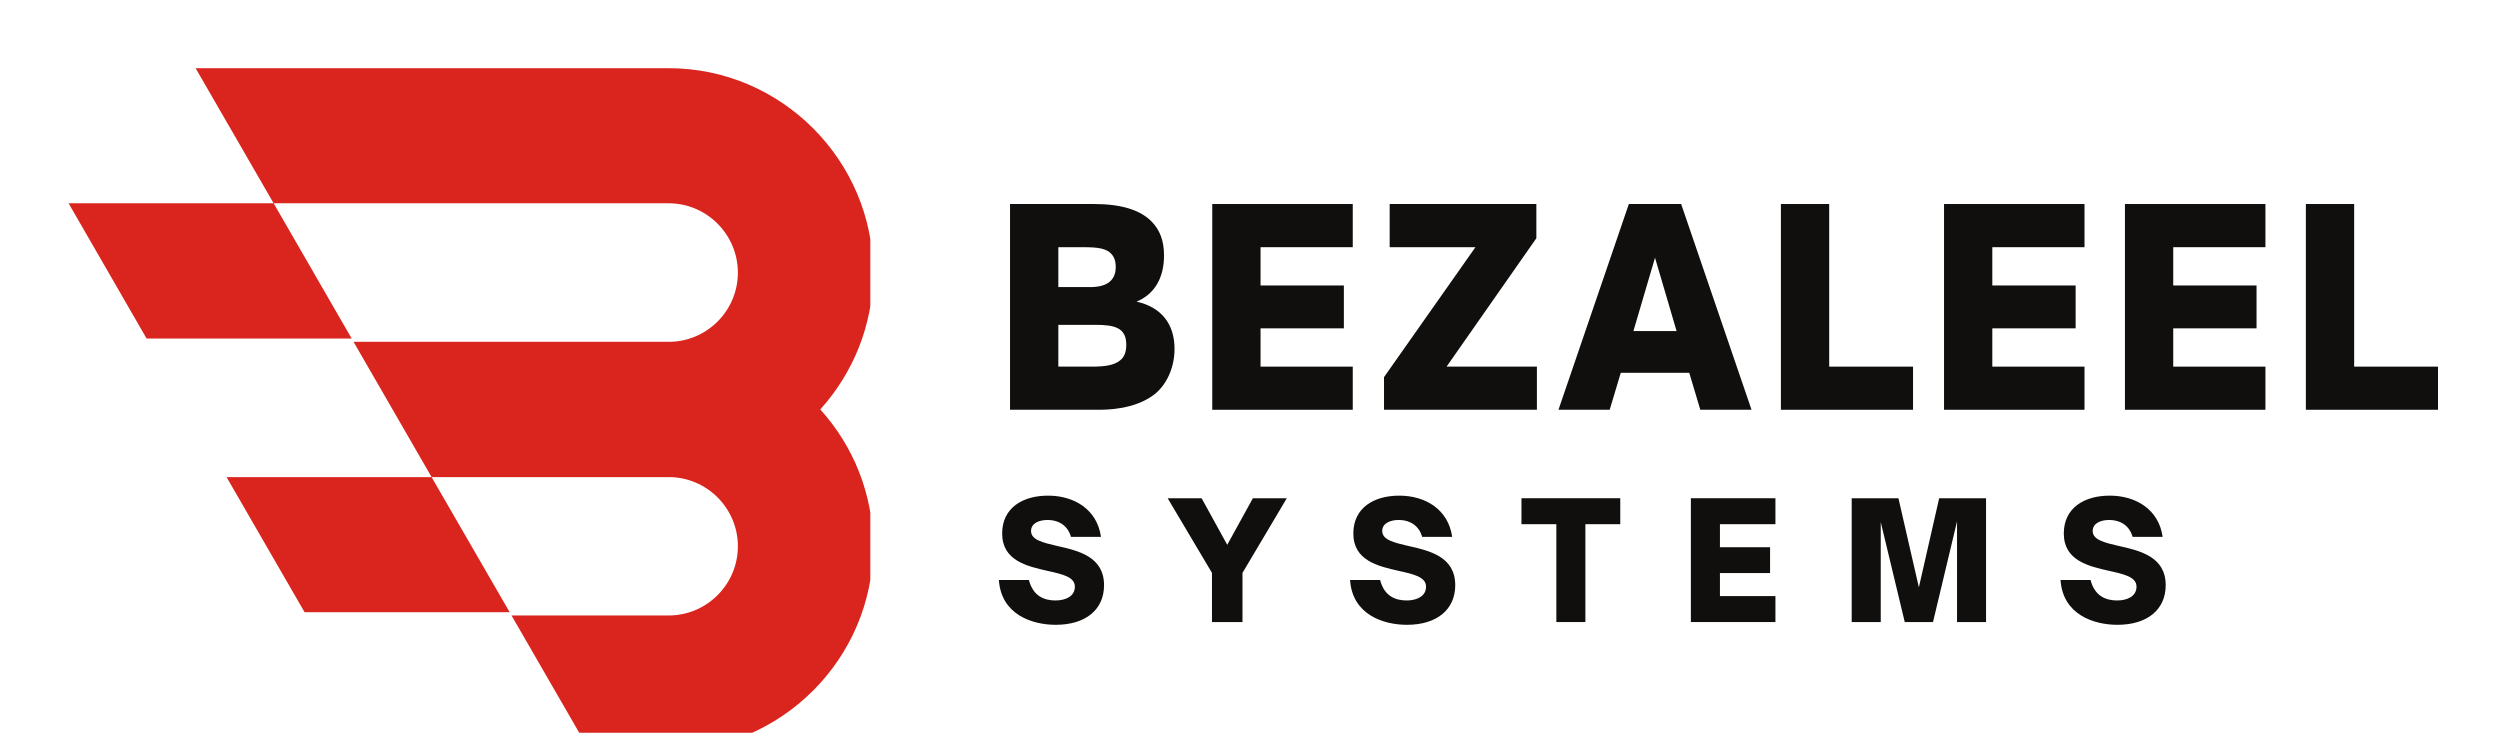
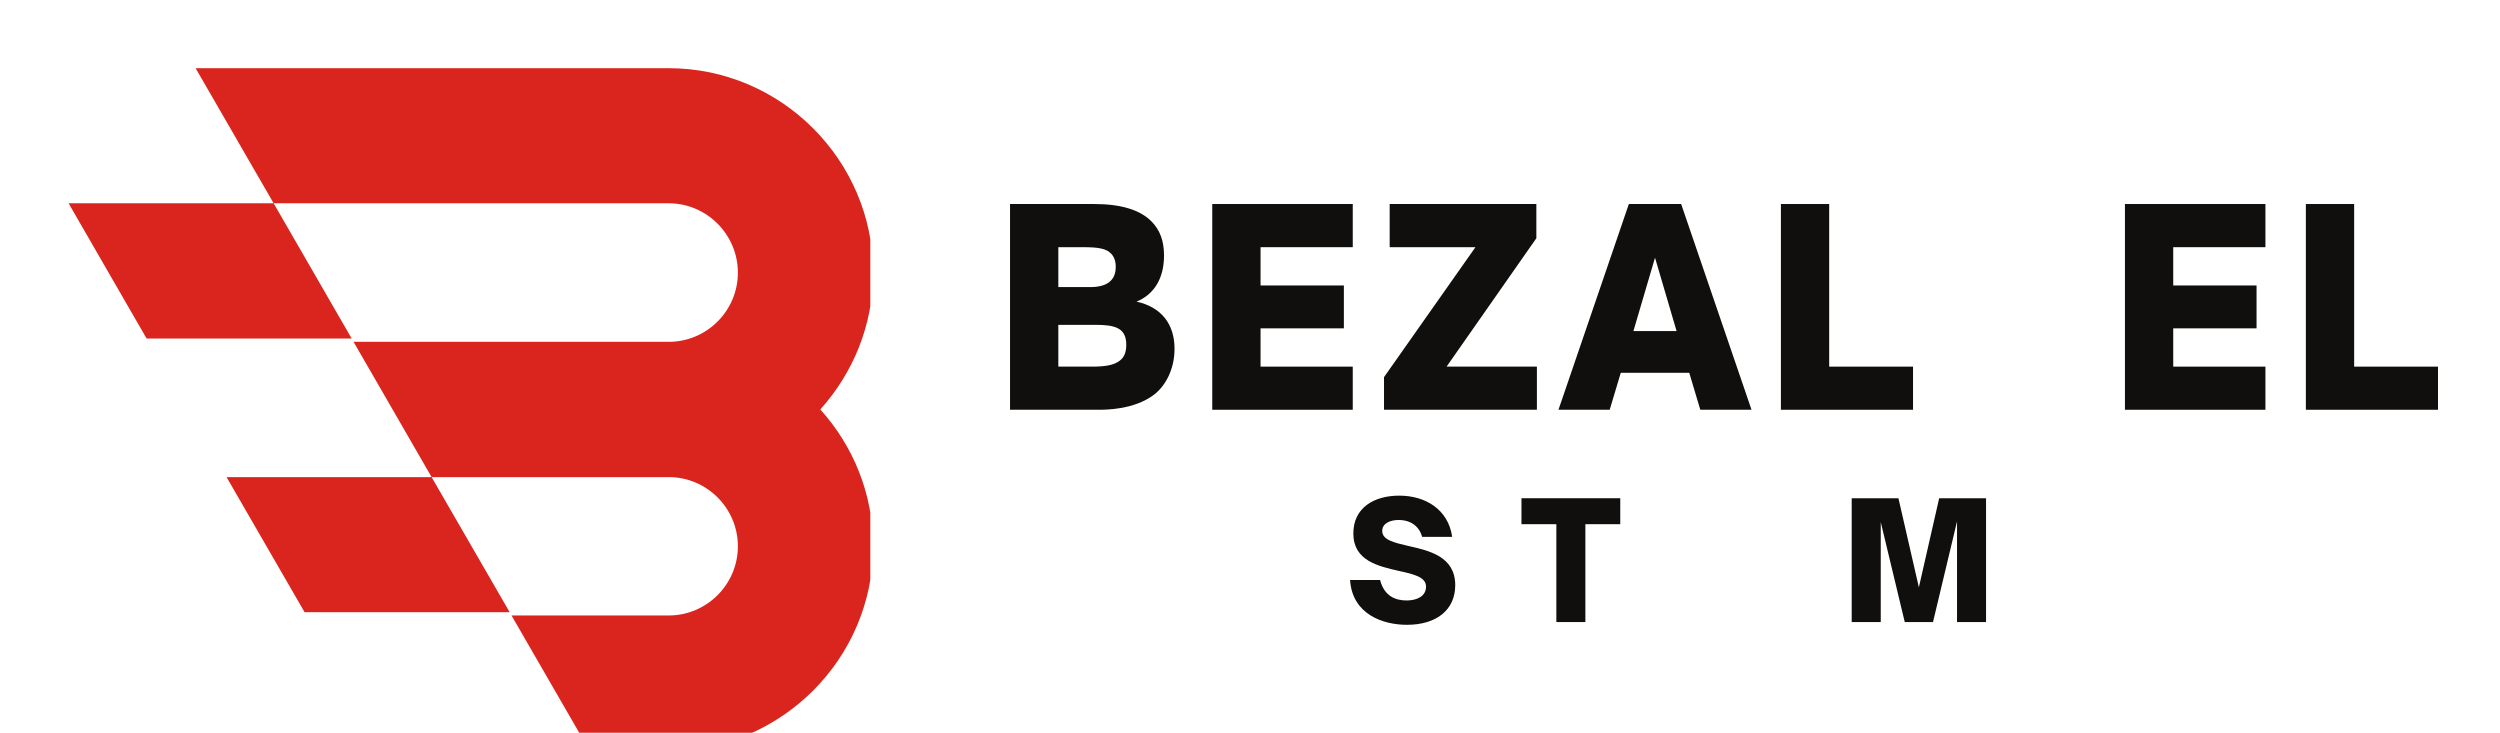
<svg xmlns="http://www.w3.org/2000/svg" viewBox="35 140 290 85" preserveAspectRatio="xMidYMid meet">
  <defs>
    <clipPath id="0d9310ad38">
      <path d="M 42.957 147.91 L 135.957 147.91 L 135.957 227.41 L 42.957 227.41 Z M 42.957 147.91 " clip-rule="nonzero" />
    </clipPath>
  </defs>
  <g clip-path="url(#0d9310ad38)">
    <path fill="#da251e" d="M 57.691 147.91 L 112.57 147.91 C 125.609 147.91 136.285 158.59 136.285 171.629 C 136.285 177.703 133.957 183.277 130.152 187.496 C 133.957 191.699 136.285 197.273 136.285 203.367 C 136.285 216.406 125.609 227.082 112.57 227.082 L 103.391 227.082 L 94.336 211.395 L 112.57 211.395 C 116.988 211.395 120.594 207.785 120.594 203.367 C 120.594 198.949 116.988 195.344 112.57 195.344 L 85.066 195.344 L 76.012 179.652 L 112.57 179.652 C 116.988 179.652 120.594 176.047 120.594 171.629 C 120.594 167.207 116.988 163.582 112.57 163.582 L 42.957 163.582 L 52.008 179.273 L 75.797 179.273 L 66.742 163.582 Z M 85.066 195.344 L 61.281 195.344 L 70.332 211.016 L 94.121 211.016 Z M 85.066 195.344 " fill-opacity="1" fill-rule="evenodd" />
  </g>
  <g fill="#100f0d" fill-opacity="1">
    <g transform="translate(150.289, 187.533)">
      <g>
        <path d="M 12.074 0 C 13.012 0 16.266 0 18.578 -1.75 C 19.926 -2.785 20.957 -4.723 20.957 -7.07 C 20.957 -9.977 19.395 -11.918 16.547 -12.543 C 18.609 -13.387 19.738 -15.266 19.738 -17.891 C 19.738 -19.582 19.266 -20.832 18.328 -21.801 C 17.016 -23.176 14.762 -23.867 11.637 -23.867 L 1.875 -23.867 L 1.875 0 Z M 7.477 -18.859 L 10.414 -18.859 C 12.043 -18.859 12.855 -18.703 13.387 -18.297 C 13.887 -17.922 14.137 -17.359 14.137 -16.578 C 14.137 -15.012 13.137 -14.23 11.168 -14.23 L 7.477 -14.23 Z M 7.477 -9.852 L 11.762 -9.852 C 14.043 -9.852 15.359 -9.508 15.359 -7.539 C 15.359 -6.664 15.109 -6.098 14.637 -5.723 C 13.918 -5.129 12.762 -5.004 11.355 -5.004 L 7.477 -5.004 Z M 7.477 -9.852 " />
      </g>
    </g>
  </g>
  <g fill="#100f0d" fill-opacity="1">
    <g transform="translate(173.747, 187.533)">
      <g>
        <path d="M 18.172 0 L 18.172 -5.004 L 7.477 -5.004 L 7.477 -9.445 L 17.141 -9.445 L 17.141 -14.418 L 7.477 -14.418 L 7.477 -18.859 L 18.172 -18.859 L 18.172 -23.867 L 1.875 -23.867 L 1.875 0 Z M 18.172 0 " />
      </g>
    </g>
  </g>
  <g fill="#100f0d" fill-opacity="1">
    <g transform="translate(194.733, 187.533)">
      <g>
        <path d="M 18.547 0 L 18.547 -5.004 L 8.07 -5.004 L 18.484 -19.895 L 18.484 -23.867 L 1.469 -23.867 L 1.469 -18.859 L 11.418 -18.859 L 0.812 -3.785 L 0.812 0 Z M 18.547 0 " />
      </g>
    </g>
  </g>
  <g fill="#100f0d" fill-opacity="1">
    <g transform="translate(215.72, 187.533)">
      <g>
        <path d="M 6.004 0 L 7.289 -4.285 L 15.234 -4.285 L 16.516 0 L 22.457 0 L 14.293 -23.867 L 8.227 -23.867 L 0.062 0 Z M 11.262 -17.641 L 13.762 -9.133 L 8.758 -9.133 Z M 11.262 -17.641 " />
      </g>
    </g>
  </g>
  <g fill="#100f0d" fill-opacity="1">
    <g transform="translate(239.709, 187.533)">
      <g>
        <path d="M 17.203 0 L 17.203 -5.004 L 7.477 -5.004 L 7.477 -23.867 L 1.875 -23.867 L 1.875 0 Z M 17.203 0 " />
      </g>
    </g>
  </g>
  <g fill="#100f0d" fill-opacity="1">
    <g transform="translate(258.632, 187.533)">
      <g>
-         <path d="M 18.172 0 L 18.172 -5.004 L 7.477 -5.004 L 7.477 -9.445 L 17.141 -9.445 L 17.141 -14.418 L 7.477 -14.418 L 7.477 -18.859 L 18.172 -18.859 L 18.172 -23.867 L 1.875 -23.867 L 1.875 0 Z M 18.172 0 " />
-       </g>
+         </g>
    </g>
  </g>
  <g fill="#100f0d" fill-opacity="1">
    <g transform="translate(279.618, 187.533)">
      <g>
        <path d="M 18.172 0 L 18.172 -5.004 L 7.477 -5.004 L 7.477 -9.445 L 17.141 -9.445 L 17.141 -14.418 L 7.477 -14.418 L 7.477 -18.859 L 18.172 -18.859 L 18.172 -23.867 L 1.875 -23.867 L 1.875 0 Z M 18.172 0 " />
      </g>
    </g>
  </g>
  <g fill="#100f0d" fill-opacity="1">
    <g transform="translate(300.605, 187.533)">
      <g>
        <path d="M 17.203 0 L 17.203 -5.004 L 7.477 -5.004 L 7.477 -23.867 L 1.875 -23.867 L 1.875 0 Z M 17.203 0 " />
      </g>
    </g>
  </g>
  <g fill="#100f0d" fill-opacity="1">
    <g transform="translate(150.289, 212.158)">
      <g>
-         <path d="M 7.172 0.32 C 10.656 0.32 12.781 -1.449 12.781 -4.273 C 12.781 -7.605 9.77 -8.281 7.34 -8.828 C 5.703 -9.207 4.312 -9.527 4.312 -10.562 C 4.312 -11.465 5.254 -11.84 6.211 -11.84 C 7.625 -11.84 8.602 -11.105 8.941 -9.883 L 12.426 -9.883 C 11.973 -13.082 9.301 -14.664 6.289 -14.664 C 3.352 -14.664 0.961 -13.254 0.961 -10.277 C 0.961 -7.117 3.84 -6.477 6.25 -5.93 C 7.945 -5.555 9.395 -5.234 9.395 -4.105 C 9.395 -2.973 8.301 -2.504 7.152 -2.504 C 5.855 -2.504 4.555 -2.992 4.066 -4.875 L 0.582 -4.875 C 0.848 -0.848 4.461 0.32 7.172 0.32 Z M 7.172 0.32 " />
-       </g>
+         </g>
    </g>
  </g>
  <g fill="#100f0d" fill-opacity="1">
    <g transform="translate(170.601, 212.158)">
      <g>
-         <path d="M 8.527 0 L 8.527 -5.703 L 13.668 -14.363 L 9.734 -14.363 L 6.758 -8.961 L 3.785 -14.363 L -0.152 -14.363 L 4.988 -5.703 L 4.988 0 Z M 8.527 0 " />
-       </g>
+         </g>
    </g>
  </g>
  <g fill="#100f0d" fill-opacity="1">
    <g transform="translate(191.026, 212.158)">
      <g>
        <path d="M 7.172 0.32 C 10.656 0.32 12.781 -1.449 12.781 -4.273 C 12.781 -7.605 9.77 -8.281 7.34 -8.828 C 5.703 -9.207 4.312 -9.527 4.312 -10.562 C 4.312 -11.465 5.254 -11.84 6.211 -11.84 C 7.625 -11.84 8.602 -11.105 8.941 -9.883 L 12.426 -9.883 C 11.973 -13.082 9.301 -14.664 6.289 -14.664 C 3.352 -14.664 0.961 -13.254 0.961 -10.277 C 0.961 -7.117 3.84 -6.477 6.25 -5.93 C 7.945 -5.555 9.395 -5.234 9.395 -4.105 C 9.395 -2.973 8.301 -2.504 7.152 -2.504 C 5.855 -2.504 4.555 -2.992 4.066 -4.875 L 0.582 -4.875 C 0.848 -0.848 4.461 0.32 7.172 0.32 Z M 7.172 0.32 " />
      </g>
    </g>
  </g>
  <g fill="#100f0d" fill-opacity="1">
    <g transform="translate(211.338, 212.158)">
      <g>
        <path d="M 7.566 0 L 7.566 -11.352 L 11.613 -11.352 L 11.613 -14.363 L 0.152 -14.363 L 0.152 -11.352 L 4.199 -11.352 L 4.199 0 Z M 7.566 0 " />
      </g>
    </g>
  </g>
  <g fill="#100f0d" fill-opacity="1">
    <g transform="translate(230.012, 212.158)">
      <g>
-         <path d="M 10.938 0 L 10.938 -3.012 L 4.5 -3.012 L 4.5 -5.684 L 10.316 -5.684 L 10.316 -8.68 L 4.5 -8.68 L 4.5 -11.352 L 10.938 -11.352 L 10.938 -14.363 L 1.129 -14.363 L 1.129 0 Z M 10.938 0 " />
-       </g>
+         </g>
    </g>
  </g>
  <g fill="#100f0d" fill-opacity="1">
    <g transform="translate(248.667, 212.158)">
      <g>
        <path d="M 4.5 0 L 4.5 -11.598 L 7.285 0 L 10.562 0 L 13.348 -11.672 L 13.348 0 L 16.715 0 L 16.715 -14.363 L 11.277 -14.363 L 8.922 -4.027 L 6.551 -14.363 L 1.129 -14.363 L 1.129 0 Z M 4.5 0 " />
      </g>
    </g>
  </g>
  <g fill="#100f0d" fill-opacity="1">
    <g transform="translate(273.44, 212.158)">
      <g>
-         <path d="M 7.172 0.32 C 10.656 0.32 12.781 -1.449 12.781 -4.273 C 12.781 -7.605 9.77 -8.281 7.34 -8.828 C 5.703 -9.207 4.312 -9.527 4.312 -10.562 C 4.312 -11.465 5.254 -11.84 6.211 -11.84 C 7.625 -11.84 8.602 -11.105 8.941 -9.883 L 12.426 -9.883 C 11.973 -13.082 9.301 -14.664 6.289 -14.664 C 3.352 -14.664 0.961 -13.254 0.961 -10.277 C 0.961 -7.117 3.84 -6.477 6.25 -5.93 C 7.945 -5.555 9.395 -5.234 9.395 -4.105 C 9.395 -2.973 8.301 -2.504 7.152 -2.504 C 5.855 -2.504 4.555 -2.992 4.066 -4.875 L 0.582 -4.875 C 0.848 -0.848 4.461 0.32 7.172 0.32 Z M 7.172 0.32 " />
-       </g>
+         </g>
    </g>
  </g>
</svg>